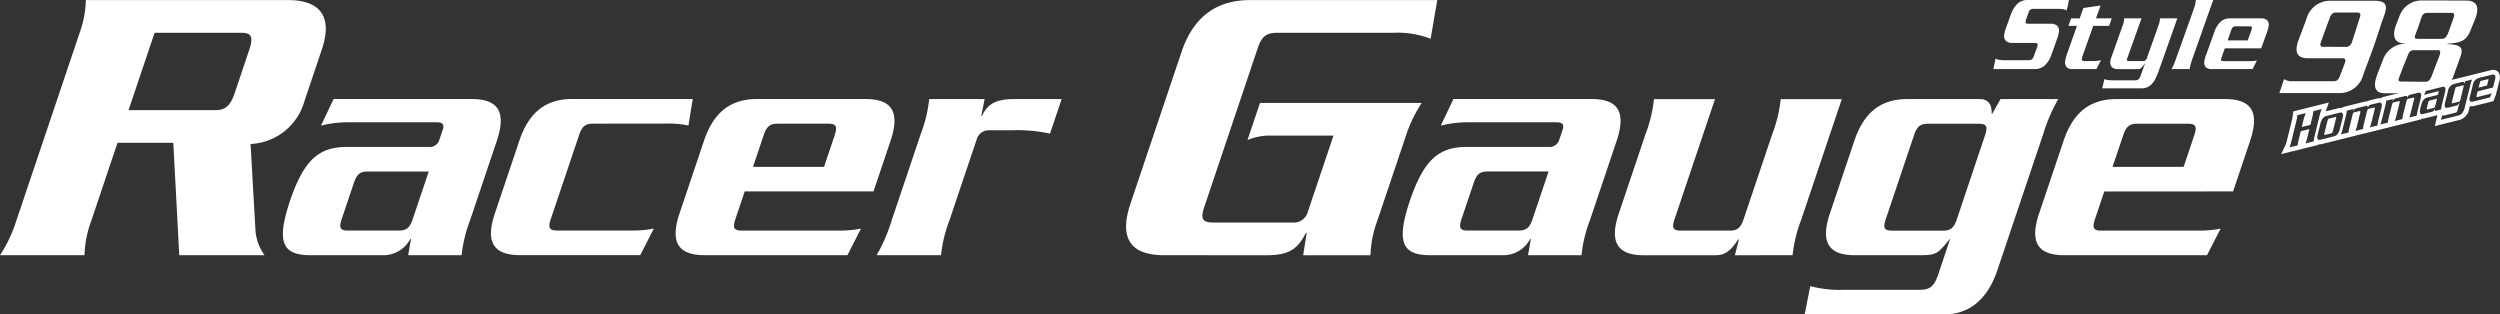
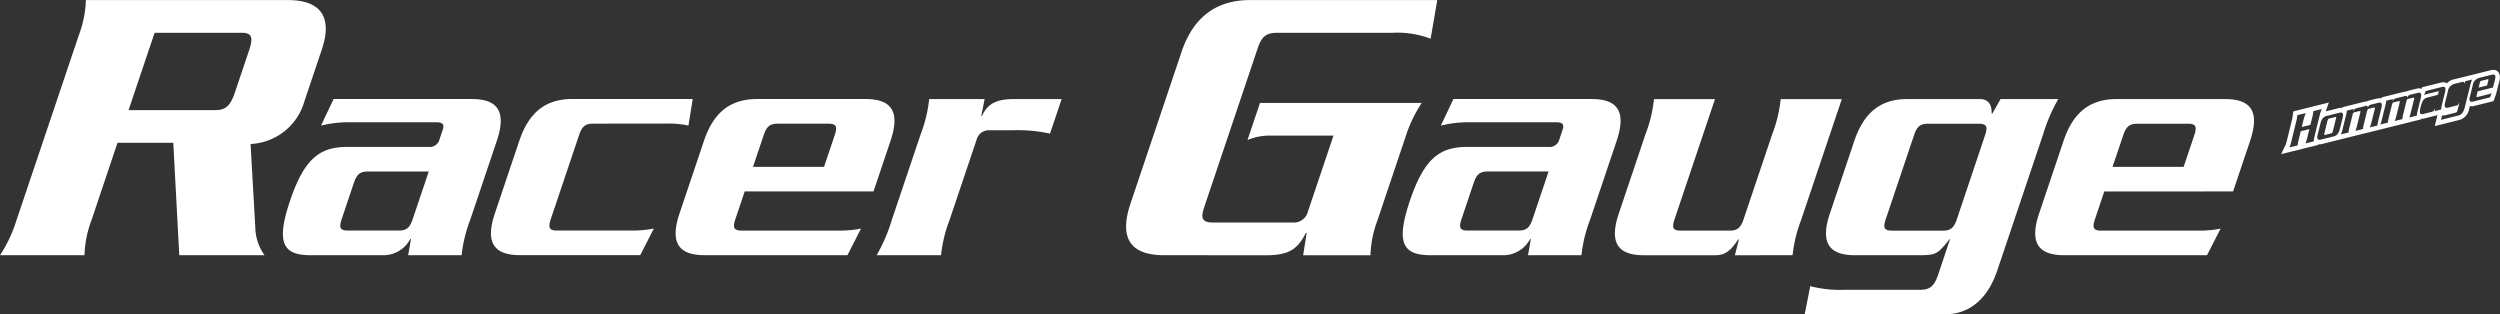
<svg xmlns="http://www.w3.org/2000/svg" width="200" height="25.147" viewBox="0 0 200 25.147">
  <rect x="0" y="0" width="200" height="25.147" fill="#333333" stroke="none" />
  <g transform="translate(-302 -4718)">
-     <path d="M201.61,8.49l-.11.445c-.02.083-.015.119.028.119a.159.159,0,0,0,.033,0l.485-.121c.072-.018.1-.06.128-.161l.144-.582-.579.144c-.073.017-.1.06-.129.161" transform="translate(294.648 4717.701)" fill="#fff" />
-     <path d="M204.445,7.089l-.488.122c-.072.017-.1.06-.13.161L203.57,8.4c-.021.083-.016.119.027.119a.15.15,0,0,0,.033,0l.488-.122c.074-.017.1-.06.13-.161L204.5,7.2c.021-.082.016-.118-.027-.118a.159.159,0,0,0-.033,0" transform="translate(294.584 4717.74)" fill="#fff" />
    <path d="M199.867,8.137V8.128l-.007.011Z" transform="translate(294.699 4717.705)" fill="#fff" />
    <path d="M193.907,9.718l-.485.121c-.073.018-.1.06-.129.161l-.254,1.027c-.02.083-.016.119.027.119a.167.167,0,0,0,.034,0l.485-.121c.073-.018.1-.06.129-.161l.254-1.027c.021-.083.016-.119-.027-.119a.159.159,0,0,0-.033,0" transform="translate(294.911 4717.644)" fill="#fff" />
    <path d="M196.618,8.947V8.938l-.006.011Z" transform="translate(294.8 4717.675)" fill="#fff" />
    <g transform="translate(302 4718)">
      <path d="M7.3,17.674a8.522,8.522,0,0,0-.541,2.743H0a10.886,10.886,0,0,0,1.3-2.743L6.329,2.749A8.525,8.525,0,0,0,6.87.006H23.03c2.549,0,3.618,1.276,2.716,3.955L24.351,8.107a4.7,4.7,0,0,1-4.305,3.412l.381,6.729a3.907,3.907,0,0,0,.735,2.168h-6.82l-.479-8.993H9.4Zm2.985-8.866h6.98c.765,0,1.17-.351,1.514-1.371l1.159-3.444c.344-1.021.175-1.371-.59-1.371h-6.98ZM37.613,17.6a11.03,11.03,0,0,0-.683,2.817H32.654l.225-1.3h-.053a2.44,2.44,0,0,1-2.218,1.3H24.871c-2.178,0-2.83-.9-1.676-4.332s2.414-4.332,4.593-4.332h6.507a.8.8,0,0,0,.861-.585l.269-.8c.143-.426-.042-.585-.467-.585H28a8.857,8.857,0,0,0-2.32.266l1.007-2.127h11.05c2.125,0,2.785,1.037,2.007,3.349Zm-8.2-3.88c-.611,0-.877.238-1.1.9l-.984,2.924c-.223.664-.117.9.493.9h4.09c.611,0,.877-.239,1.1-.9L34.3,13.72ZM47.431,9.892c-.612,0-.877.239-1.1.9l-2.273,6.751c-.223.664-.117.9.493.9h6.242a9.011,9.011,0,0,0,1.514-.159l-1.087,2.126H41.6c-2.125,0-2.785-1.037-2.007-3.349l1.95-5.794c.778-2.312,2.136-3.349,4.262-3.349h9.614l-.343,2.127a7.227,7.227,0,0,0-1.407-.16Zm12.146,5.422-.752,2.233c-.223.664-.117.9.493.9h8.048a9.021,9.021,0,0,0,1.515-.159l-1.087,2.126H56.372c-2.125,0-2.785-1.037-2.007-3.349l1.95-5.794c.778-2.312,2.137-3.349,4.262-3.349h8.658c2.126,0,2.785,1.037,2.007,3.349l-1.36,4.04Zm6.346-1.967.859-2.551c.223-.665.117-.9-.493-.9H62.2c-.611,0-.877.239-1.1.9l-.859,2.551ZM84,10.69a12.138,12.138,0,0,0-3.071-.267H79.178a1,1,0,0,0-1.021.665L75.965,17.6a11.117,11.117,0,0,0-.683,2.817H70.131A13.457,13.457,0,0,0,71.344,17.6l2.308-6.857a11.043,11.043,0,0,0,.683-2.818H78.77L78.5,9.281h.053c.473-1.01,1.173-1.356,2.608-1.356h3.771Zm9.128,9.726c-2.646,0-3.64-1.307-2.684-4.146l4.08-12.119C95.481,1.314,97.355.006,100,.006h14.981L114.449,3.1a7.355,7.355,0,0,0-2.994-.478h-9.275c-.862,0-1.244.287-1.555,1.211L96.332,16.59c-.312.924-.744,1.212.117,1.212h6.966a1.154,1.154,0,0,0,1.213-.862l2.051-6.091h-5.259A4.575,4.575,0,0,0,99.8,11.2l1-2.966h12.94a10.88,10.88,0,0,0-1.306,2.744l-2.255,6.7a8.548,8.548,0,0,0-.541,2.743h-5.386l.282-1.786h-.064c-.664,1.308-1.366,1.786-3.183,1.786ZM127.2,17.6a11.057,11.057,0,0,0-.682,2.817h-4.276l.225-1.3h-.053a2.439,2.439,0,0,1-2.217,1.3h-5.738c-2.178,0-2.83-.9-1.676-4.332s2.414-4.332,4.593-4.332h6.507a.8.8,0,0,0,.861-.585l.269-.8c.143-.426-.042-.585-.468-.585h-6.958a8.864,8.864,0,0,0-2.321.266l1.008-2.127h11.05c2.125,0,2.784,1.037,2.007,3.349Zm-8.2-3.88c-.611,0-.877.238-1.1.9l-.984,2.924c-.223.664-.118.9.493.9h4.09c.611,0,.877-.239,1.1-.9l1.289-3.827Zm19.792,6.7.324-1.275h-.054c-.649.983-1.093,1.275-1.864,1.275h-5.684c-2.125,0-2.785-1.037-2.006-3.349l2.128-6.325a11.086,11.086,0,0,0,.683-2.818H137.2l-3.24,9.621c-.223.664-.118.9.493.9h3.931c.611,0,.877-.239,1.1-.9l2.289-6.8a11.06,11.06,0,0,0,.684-2.818h4.887L144.089,17.6a11.117,11.117,0,0,0-.683,2.817Zm6.028,2.472a9.39,9.39,0,0,0,2.717.292h6.022c.822,0,1.169-.239,1.517-1.275L156,19.142h-.053a5.764,5.764,0,0,1-.818.93c-.32.239-.541.345-1.525.345H148.4c-2.124,0-2.784-1.037-2.006-3.349l1.95-5.794c.778-2.312,2.136-3.349,4.262-3.349h5.79c.691,0,.972.5.934,1.17h.053l.66-1.17h4.622a13.32,13.32,0,0,0-1.215,2.818l-3.659,10.869c-.822,2.446-2.358,3.535-4.216,3.535h-11.2Zm10.623-4.439c.611,0,.877-.239,1.1-.9L158.81,10.8c.223-.665.117-.9-.493-.9h-4.09c-.612,0-.878.239-1.1.9l-2.272,6.751c-.224.664-.118.9.492.9Zm12.9-3.136-.751,2.233c-.223.664-.118.9.493.9h8.048a9.021,9.021,0,0,0,1.515-.159l-1.088,2.126h-11.42c-2.126,0-2.785-1.037-2.008-3.349l1.951-5.794c.778-2.312,2.136-3.349,4.262-3.349H178c2.125,0,2.785,1.037,2.007,3.349l-1.36,4.04Zm6.347-1.967.859-2.551c.222-.665.118-.9-.493-.9h-4.09c-.612,0-.878.239-1.1.9L169,13.347ZM93.13,20.417c-2.646,0-3.64-1.307-2.684-4.146l4.08-12.119C95.481,1.314,97.355.006,100,.006h14.981L114.449,3.1a7.355,7.355,0,0,0-2.994-.478h-9.275c-.862,0-1.244.287-1.555,1.211L96.332,16.59c-.312.924-.121,1.212.739,1.212h6.344a1.154,1.154,0,0,0,1.213-.862l2.051-6.091h-5.259A4.575,4.575,0,0,0,99.8,11.2l1-2.966h12.94a10.88,10.88,0,0,0-1.306,2.744l-2.255,6.7a8.548,8.548,0,0,0-.541,2.743h-5.386l.282-1.786h-.064c-.664,1.308-1.366,1.786-3.183,1.786Z" transform="translate(0 0)" fill="#fff" />
-       <path d="M180.429,1.468l-1.5,4.24c-.067.184-.14.357-.215.517a1.9,1.9,0,0,1-.273.432,1.184,1.184,0,0,1-.369.3,1.062,1.062,0,0,1-.489.108h-3.162l.175-.735a1.02,1.02,0,0,0,.345.078c.141.013.261.017.361.017h1.75a.375.375,0,0,0,.281-.095.833.833,0,0,0,.166-.294l.34-.941-.013-.017a1.994,1.994,0,0,1-.237.311.42.42,0,0,1-.323.139h-1.622a.623.623,0,0,1-.447-.16.544.544,0,0,1-.119-.5,1.382,1.382,0,0,1,.073-.285l.925-2.6a1.27,1.27,0,0,0,.073-.259,1.867,1.867,0,0,0,.027-.26h1.388L176.481,4.5a.9.9,0,0,0-.043.116c-.022.067-.035.106-.037.117-.015.1.027.155.129.155h1.164a.293.293,0,0,0,.175-.051.4.4,0,0,0,.121-.182l.85-2.383c.051-.144.094-.273.132-.389a1.673,1.673,0,0,0,.069-.415ZM181.923,0a3.733,3.733,0,0,1-.081.4c-.033.129-.092.312-.177.547L180.359,4.6a1.142,1.142,0,0,0-.044.121c-.023.063-.05.14-.082.229s-.075.184-.12.285-.1.2-.151.29h1.455A3.311,3.311,0,0,1,181.536,5c.05-.153.1-.313.165-.48L183.3,0ZM168.3,1.658c0-.023.014-.048.022-.078l.227-.631a.367.367,0,0,1,.137-.185.367.367,0,0,1,.2-.056h2.026a2.507,2.507,0,0,1,.351.026.9.9,0,0,1,.322.1L171.759,0h-3.3a1.143,1.143,0,0,0-.825.307,2.177,2.177,0,0,0-.522.85l-.415,1.149a1.906,1.906,0,0,0-.106.414.579.579,0,0,0,.132.557.764.764,0,0,0,.506.16h1.848a.234.234,0,0,1,.134.035c.035.022.047.072.036.146,0,.023-.007.048-.011.074a.4.4,0,0,1-.029.091l-.278.767a.4.4,0,0,1-.144.2.363.363,0,0,1-.208.065H166.55a2.4,2.4,0,0,1-.345-.026.915.915,0,0,1-.319-.1l-.174.838h3.3a1.171,1.171,0,0,0,.817-.3,2.014,2.014,0,0,0,.519-.825l.468-1.312c.027-.081.052-.16.076-.238a1.506,1.506,0,0,0,.054-.237.58.58,0,0,0-.134-.557.763.763,0,0,0-.5-.159h-1.84a.25.25,0,0,1-.138-.035c-.038-.023-.05-.072-.04-.146,0-.017.008-.038.014-.061m5.892,3.182a1.3,1.3,0,0,1-.2.03c-.073.006-.142.011-.208.014s-.115,0-.15,0H173a.3.3,0,0,1-.129-.021.145.145,0,0,1-.065-.052.134.134,0,0,1-.017-.056c0-.016,0-.028,0-.034l.006-.044c0-.017.009-.043.016-.078a1.006,1.006,0,0,1,.045-.146c.02-.064.053-.153.095-.268l.751-2.115h1.269l.215-.6h-1.268L174.29.441l-1.379.2-.294.829h-.684l-.216.6h.684L171.61,4.3c-.034.086-.061.174-.088.264a2.35,2.35,0,0,0-.058.272.628.628,0,0,0,.1.522.574.574,0,0,0,.447.169h1.945l.376-.735a.6.6,0,0,1-.14.047m22.668-3.271c-.139.367-.552,1.708-.777,2.308l-.006,0c-.023.071-.041.139-.07.215l-.7,1.868a1.939,1.939,0,0,1-1.841,1.487l-4.873,0,.374-1.119a1.081,1.081,0,0,0,.683.169l3.268,0c.267,0,.4-.1.518-.417l.373-.975c.126-.336.067-.448-.192-.445l-2.765,0c-.829,0-1.1-.493-.708-1.5l.6-1.6A1.969,1.969,0,0,1,192.592.06l3.625,0c1.109.02,1.017.522.641,1.512M194.816,1l-1.671,0c-.284,0-.407.123-.531.451l-.689,1.879c-.1.29-.071.422.207.414l1.829.008a.486.486,0,0,0,.427-.357c.073-.206.61-1.9.625-1.941.089-.237.121-.456-.2-.456m8.224,3.651-.5,1.382s-.144.367-.211.522c-.194.45-.2.1-.705.245-.065.018-.622.188-.622.188a21.225,21.225,0,0,1-2.574.464c.238,0,1.068.008,1.307.011h-2.687c-.919,0-.931-.679-.622-1.493s.321-.83.482-1.249a1.907,1.907,0,0,1,1.713-1.22h.026l.009-.025h-.013c-.921,0-1.017-.679-.707-1.494s.119-.305.281-.724a1.888,1.888,0,0,1,1.7-1.221c.994,0,3.623.011,3.623.011.806,0,1.1.464.733,1.439l-.362.88c-.318.835-.7,1.067-1.861,1.125l-.012.035c1.117.058,1.322.29,1,1.125m-1.8-.636H199.39c-.352,0-.434.177-.531.437-.081.214-.239.563-.668,1.7-.088.234-.113.374.125.374s1.955.017,1.955.017c.242,0,.382-.128.522-.5l.587-1.532c.141-.371.1-.5-.142-.5m.869-1.4.389-1.083c.141-.371.1-.5-.142-.5h-1.891c-.352,0-.434.177-.532.437-.081.215-.013.132-.441,1.27-.087.234-.112.373.126.373h1.969c.242,0,.382-.127.522-.5M183.931,4.733c-.009.069,0,.112.034.129a.227.227,0,0,0,.109.026h2.314a1.106,1.106,0,0,0,.2-.017l.208-.034-.348.691h-3.259a.71.71,0,0,1-.476-.142.56.56,0,0,1-.112-.523,2.113,2.113,0,0,1,.058-.271c.025-.078.056-.169.1-.272l.631-1.762a2.055,2.055,0,0,1,.479-.8,1.055,1.055,0,0,1,.768-.29h2.486a.742.742,0,0,1,.483.142.545.545,0,0,1,.119.522,1.571,1.571,0,0,1-.046.212c-.021.072-.044.142-.069.211l-.47,1.313h-2.913l-.254.716a1.115,1.115,0,0,0-.046.147m.528-1.5h1.607l.293-.82.024-.07a.344.344,0,0,0,.018-.069.14.14,0,0,0-.026-.13.191.191,0,0,0-.122-.034h-1.2a.231.231,0,0,0-.188.082.76.76,0,0,0-.115.2Z" transform="translate(-6.243)" fill="#fff" />
      <path d="M206.863,6.007a.515.515,0,0,0-.419-.195.838.838,0,0,0-.2.026l-.847.211,0,0-.726.181-.551.138-.179.045-.017,0-.691.172a.931.931,0,0,0-.492.3.545.545,0,0,0-.293-.08.822.822,0,0,0-.2.026l-1.311.327-.192.048-.042.121a.567.567,0,0,0-.2-.037.83.83,0,0,0-.2.026l-.627.156a.636.636,0,0,0-.176.075h-.038a.723.723,0,0,0-.186.027l-.5.123-.45.112-.548.137-.266.067,0,.085a.567.567,0,0,0-.159-.022.816.816,0,0,0-.2.026l-.628.157a.583.583,0,0,0-.176.075l-.038,0a.768.768,0,0,0-.186.027l-.756.188h0l-.187.047-.548.137-.266.067,0,.063a.638.638,0,0,0-.115-.011.823.823,0,0,0-.2.026l-1.014.253.024-.068.225-.64-.658.165-.667.166-.238.06-.374.093-.667.167-.238.059-.035.243-.047.326-.46,1.869a1.324,1.324,0,0,1-.1.283l-.332.695.748-.183.665-.162.28-.069v-.006l.334-.082.665-.162.28-.069v-.052a.638.638,0,0,0,.087.006.822.822,0,0,0,.2-.026l.89-.222.72-.179.611-.152.266-.067.279-.07.437-.109.42-.1.021-.006.279-.069.115-.029.72-.179.46-.115.7-.173.611-.152.266-.067.279-.07.611-.152.266-.067V9.722a.374.374,0,0,0,.047,0,.834.834,0,0,0,.2-.027l.681-.17.242-.061.126-.031-.071.287-.144.588.587-.147,1.4-.348a1.091,1.091,0,0,0,.762-.893l.053-.211a.6.6,0,0,0,.145.017.794.794,0,0,0,.2-.027l1.362-.339.186-.047.068-.179.125-.334.28-1.1a.794.794,0,0,0-.071-.69m-14.738,5.2a2.024,2.024,0,0,0-.045.324l-.665.162a1.671,1.671,0,0,0,.123-.353l.195-.793-.689.172-.2.807a2.151,2.151,0,0,0-.045.324l-.664.162a1.7,1.7,0,0,0,.122-.353l.465-1.891v0l.048-.336.668-.167-.126.356V9.62l-.188.765.688-.172L192,9.447v0l.048-.336.667-.167-.125.356V9.3Zm1.547-.074-1.027.257a.487.487,0,0,1-.109.015c-.165,0-.209-.137-.137-.432l.218-.881c.087-.352.246-.54.5-.6l1.027-.256a.436.436,0,0,1,.109-.016c.165,0,.209.138.137.432l-.218.882c-.087.352-.246.539-.5.6m3.507-.874-.611.152a2.681,2.681,0,0,0,.138-.436l.256-1.036c.02-.083.016-.118-.027-.118a.108.108,0,0,0-.033,0l-.42.1c-.073.018-.1.06-.129.162l-.256,1.035a2.057,2.057,0,0,0-.075.421l-.611.153a2.572,2.572,0,0,0,.138-.437l.257-1.035c.02-.083.015-.119-.028-.119a.159.159,0,0,0-.033,0l-.419.1c-.073.018-.1.06-.129.161l-.256,1.036a2.048,2.048,0,0,0-.075.421l-.611.152a2.614,2.614,0,0,0,.138-.436l.258-1.044a2.057,2.057,0,0,0,.075-.421l.548-.137-.036.191.007,0a.614.614,0,0,1,.1-.17.248.248,0,0,1,.117-.067l.757-.189a.454.454,0,0,1,.1-.016c.067,0,.081.041.081.144.08-.152.133-.206.222-.229l.627-.156a.437.437,0,0,1,.109-.016c.164,0,.209.138.136.432l-.237.962a2.063,2.063,0,0,0-.075.422M200.4,9.05a2.056,2.056,0,0,0-.075.421l-.611.153a2.666,2.666,0,0,0,.138-.437l.256-1.035c.02-.083.016-.119-.027-.119a.15.15,0,0,0-.033,0l-.42.1c-.073.018-.1.06-.129.161l-.256,1.036a2.047,2.047,0,0,0-.075.421l-.611.152a2.525,2.525,0,0,0,.138-.436l.257-1.036c.02-.082.015-.118-.028-.118a.159.159,0,0,0-.033,0l-.419.1c-.073.018-.1.06-.129.161l-.256,1.035a2.062,2.062,0,0,0-.075.422l-.611.152a2.679,2.679,0,0,0,.138-.436l.258-1.044a2.069,2.069,0,0,0,.075-.421l.548-.138-.036.191h.007a.6.6,0,0,1,.1-.17.244.244,0,0,1,.117-.067l.757-.189a.454.454,0,0,1,.1-.016c.067,0,.081.041.081.144.08-.152.133-.206.222-.229l.627-.156a.437.437,0,0,1,.11-.016c.164,0,.209.138.136.432Zm1.365.062.023-.192h-.006c-.085.166-.15.224-.261.251l-.68.17a.484.484,0,0,1-.114.016c-.165,0-.2-.147-.094-.582.129-.522.276-.688.535-.752l.771-.193a.13.13,0,0,0,.1-.109l.03-.121c.014-.052,0-.074-.03-.074a.142.142,0,0,0-.026,0l-.826.206a1.012,1.012,0,0,0-.275.107l.115-.332,1.31-.328a.487.487,0,0,1,.109-.015c.165,0,.209.138.137.432l-.238.962a2.211,2.211,0,0,0-.075.421Zm2.392-.28c-.093.372-.273.573-.5.628l-1.4.349.087-.355a.532.532,0,0,0,.092.007.766.766,0,0,0,.185-.023l.789-.2c.1-.025.14-.069.178-.227l.155-.585-.007,0a1.083,1.083,0,0,1-.1.157.28.28,0,0,1-.181.094l-.621.155a.5.5,0,0,1-.11.016c-.165,0-.209-.138-.136-.431l.221-.88a.707.707,0,0,1,.5-.6l.692-.172a.1.1,0,0,1,.029,0c.061,0,.087.058.083.141l.007,0,.077-.185.551-.138a2.579,2.579,0,0,0-.14.435Zm2.421-2.225-.154.613-1.23.307-.086.338c-.02.083-.016.119.028.119a.159.159,0,0,0,.033,0l.96-.239a1.078,1.078,0,0,0,.18-.069l-.125.334-1.363.34a.438.438,0,0,1-.11.016c-.165,0-.209-.138-.136-.43l.221-.88a.709.709,0,0,1,.5-.6l1.034-.258a.45.45,0,0,1,.11-.016c.165,0,.209.137.136.43" transform="translate(-6.979 -0.222)" fill="#fff" />
    </g>
    <path d="M206.491,6.583,206,6.7c-.073.017-.1.06-.129.161l-.1.387.678-.169.1-.388c.02-.082.016-.118-.028-.118a.159.159,0,0,0-.033,0" transform="translate(294.516 4717.76)" fill="#fff" />
  </g>
</svg>